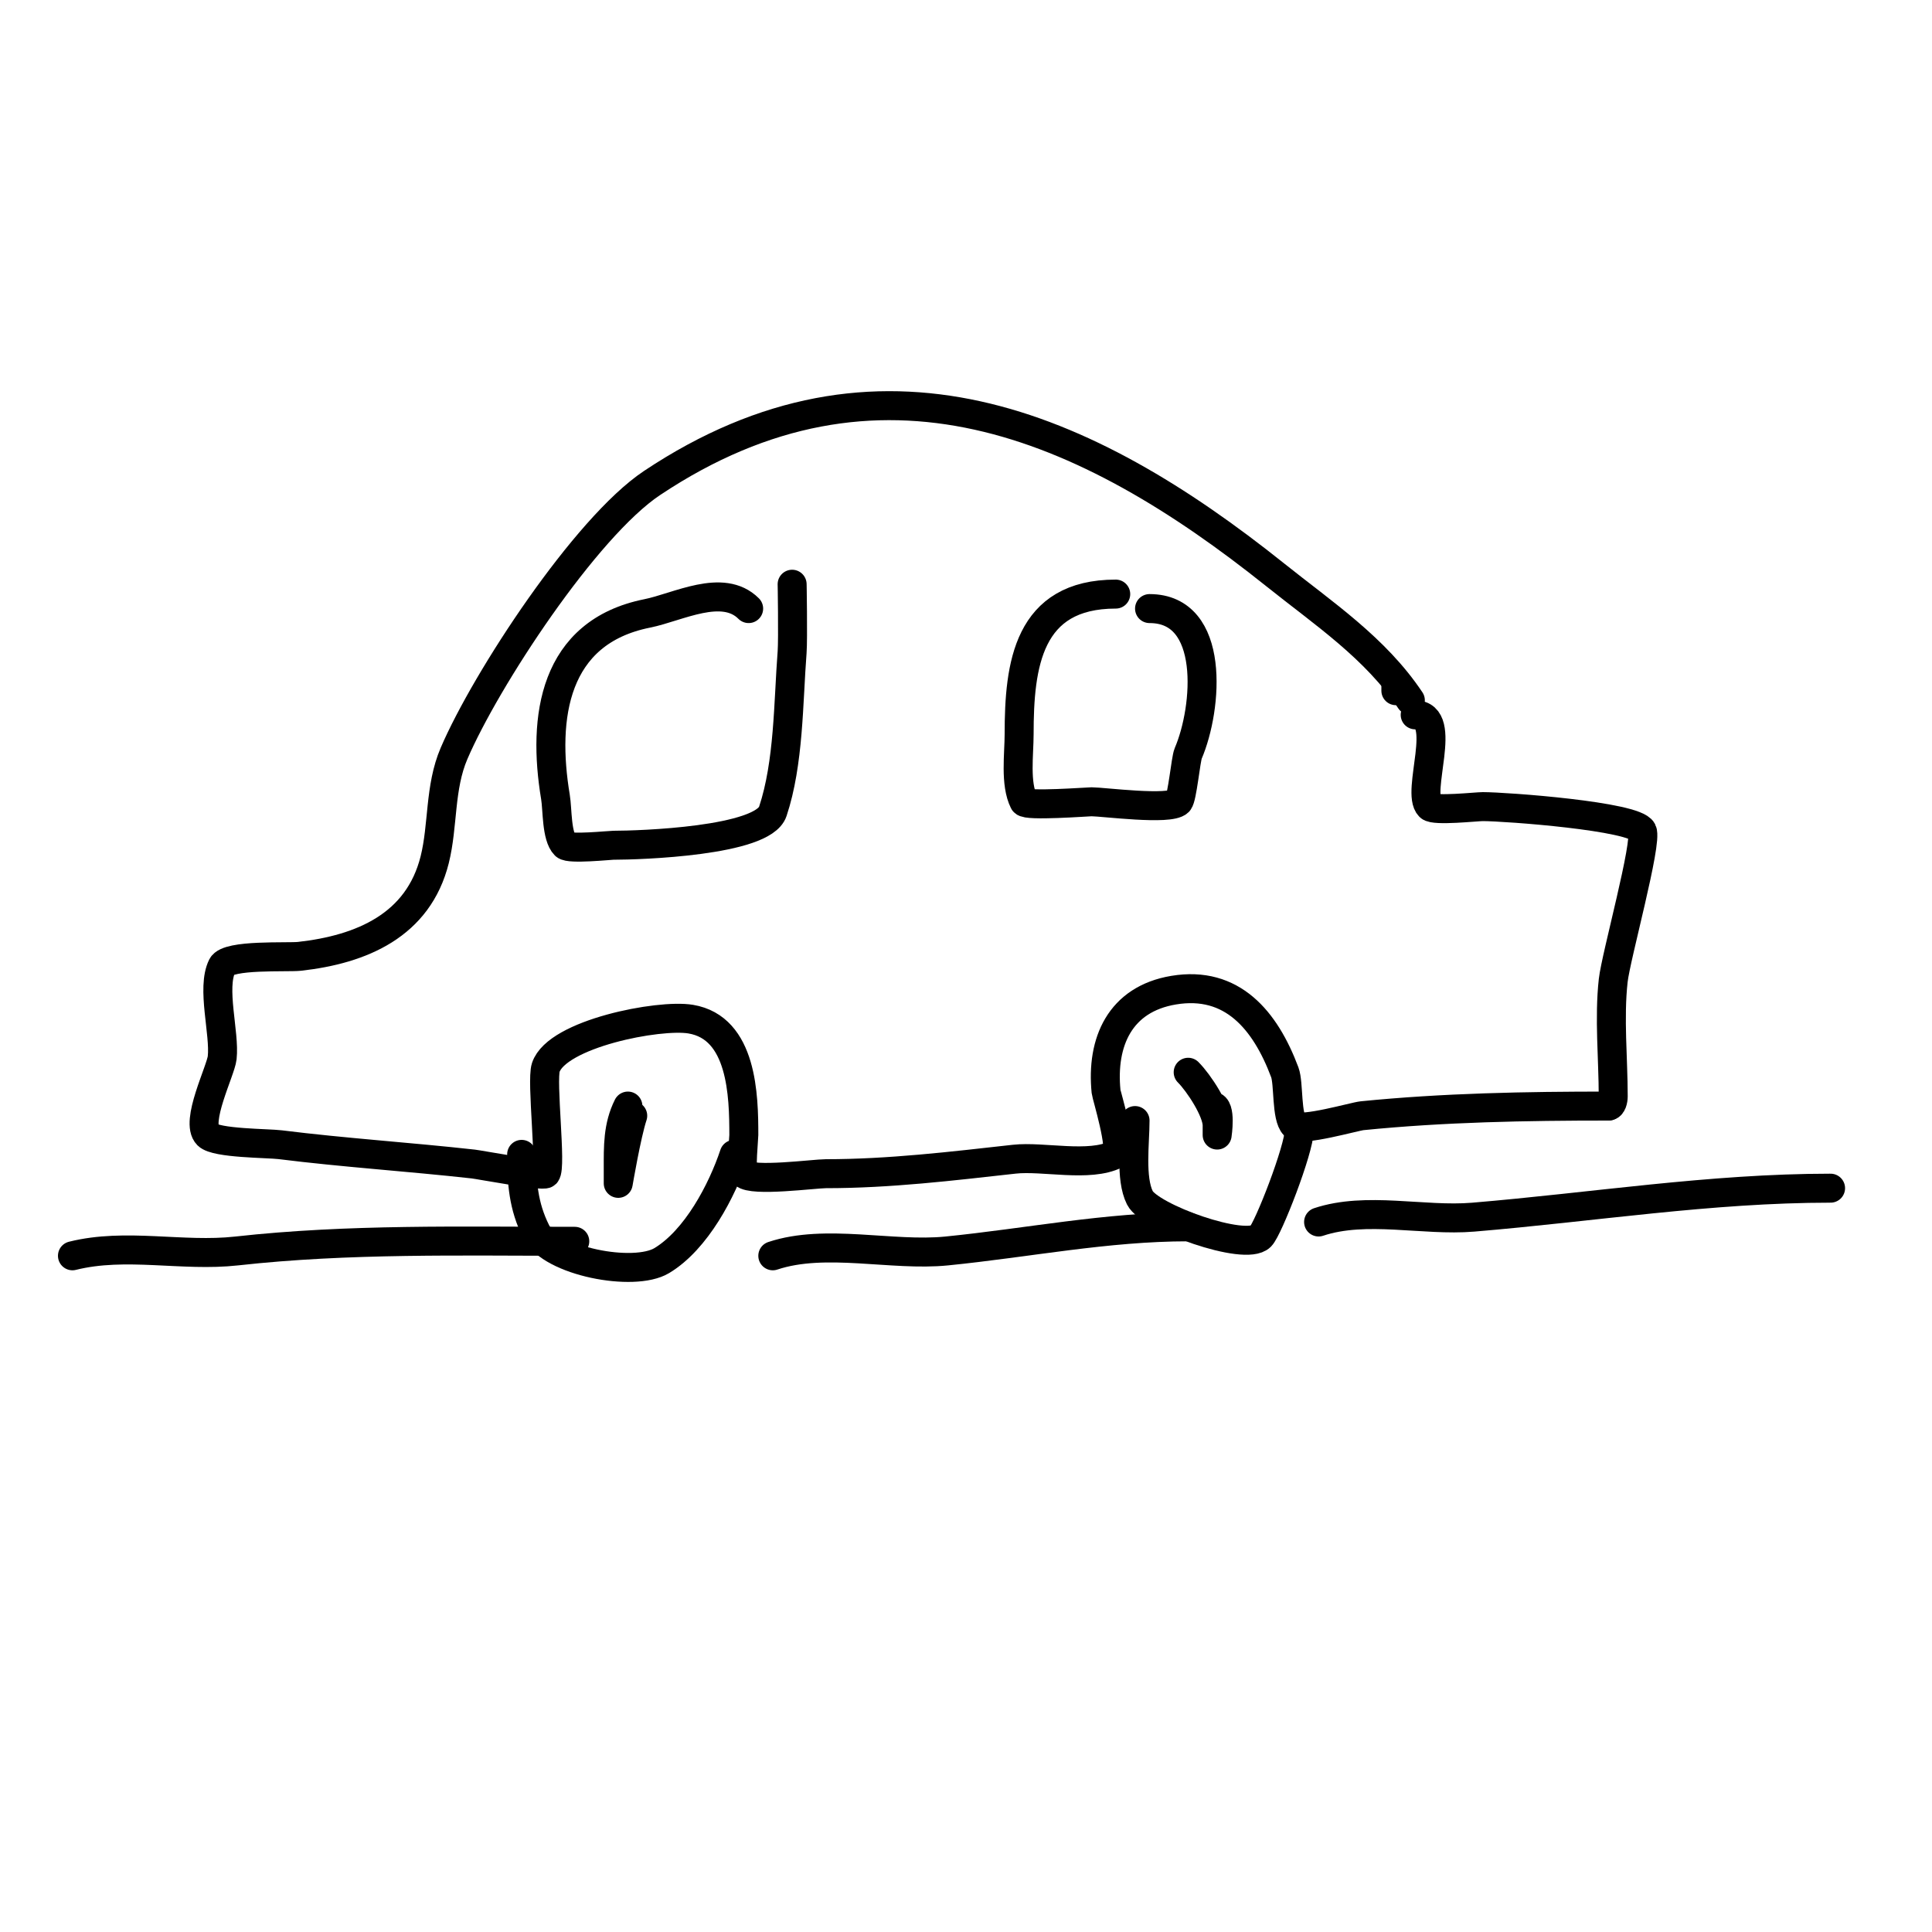
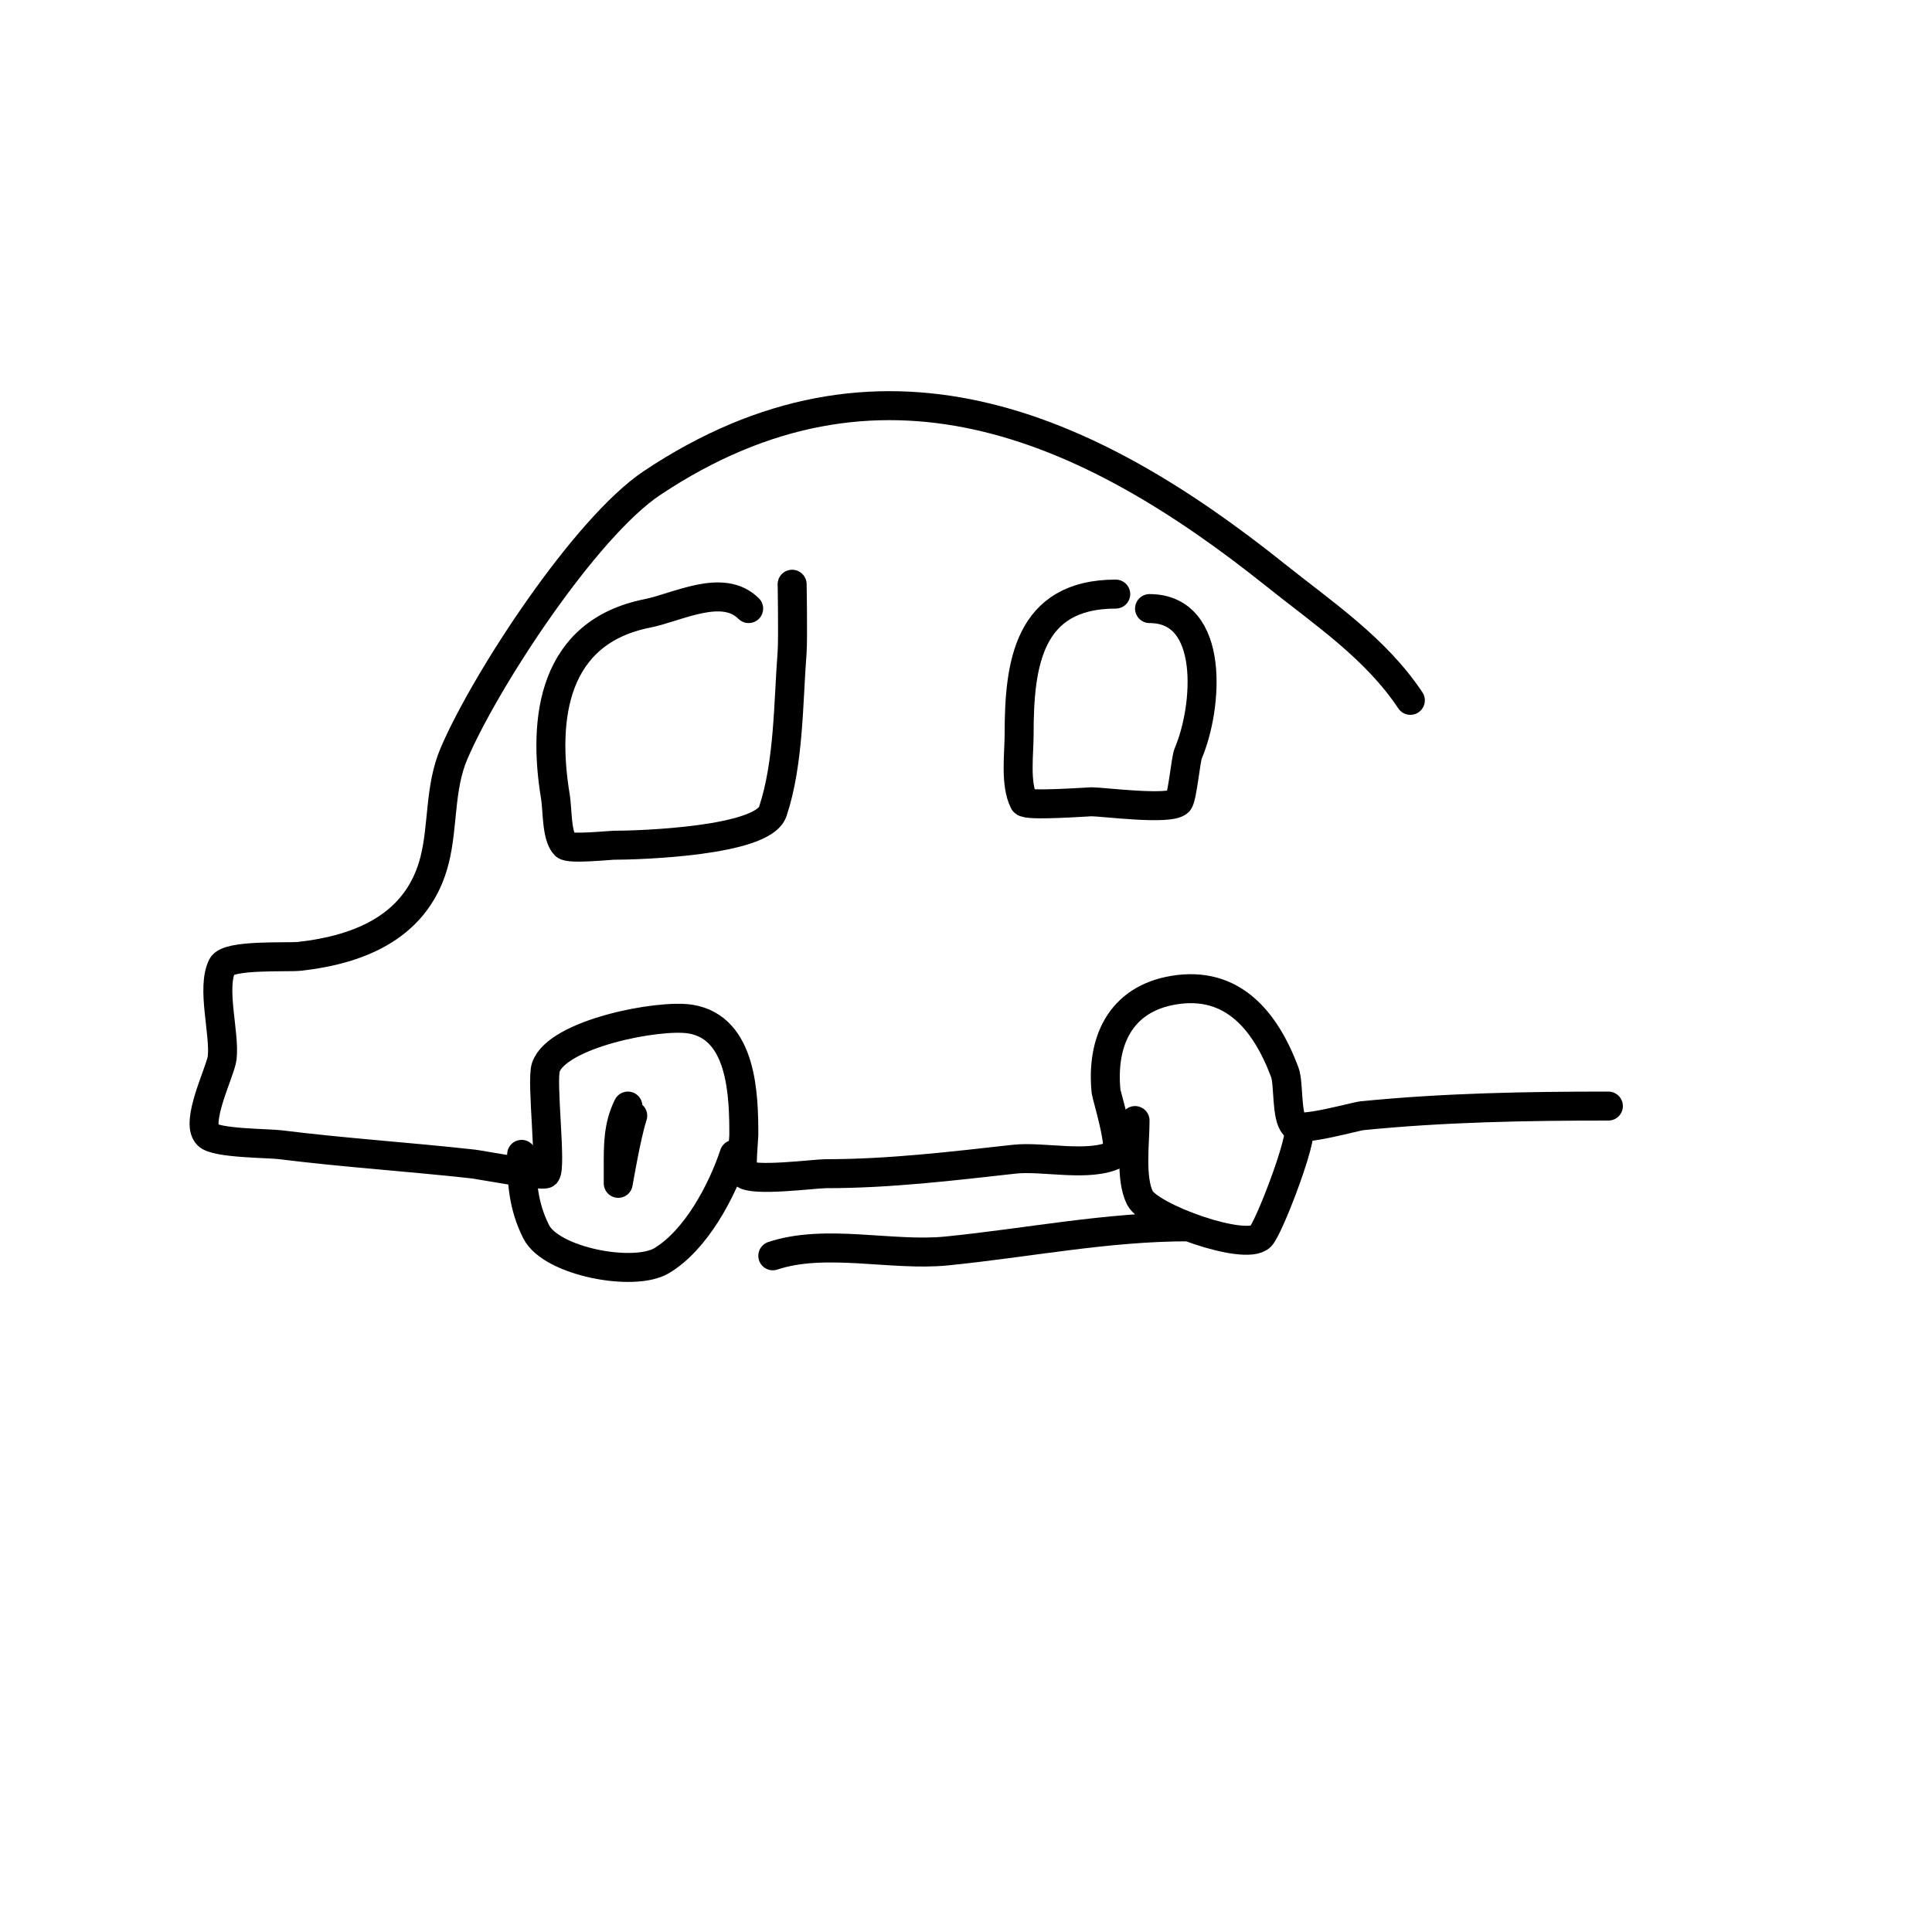
<svg xmlns="http://www.w3.org/2000/svg" viewBox="0 0 400 400" version="1.1">
  <g fill="none" stroke="#000000" stroke-width="6" stroke-linecap="round" stroke-linejoin="round">
-     <path d="M289,143l0,-1" />
    <path d="M292,145c-7.223,-10.834 -17.967,-17.974 -28,-26c-39.224,-31.379 -82.146,-50.236 -129,-19c-13.822,9.214 -34.446,40.706 -41,56c-3.021,7.048 -2.221,14.883 -4,22c-3.398,13.593 -15.15,18.572 -28,20c-2.456,0.273 -14.779,-0.441 -16,2c-2.278,4.556 0.566,13.902 0,19c-0.303,2.724 -5.685,13.315 -3,16c1.743,1.743 12.503,1.688 15,2c13.287,1.661 26.655,2.517 40,4c1.314,0.146 14.384,2.616 15,2c1.239,-1.239 -0.95,-19.149 0,-22c2.33,-6.989 23.42,-11.097 30,-10c10.73,1.788 11,15.914 11,24c0,0.847 -0.691,7.309 0,8c1.729,1.729 14.633,0 17,0c13.154,0 26.017,-1.557 39,-3c5.962,-0.662 15.525,1.738 21,-1c1.6,-0.8 -1.928,-12.28 -2,-13c-1.024,-10.241 2.847,-19.141 14,-21c12.088,-2.015 18.956,6.217 23,17c0.88,2.348 0.258,9.258 2,11c1.364,1.364 12.466,-1.847 14,-2c16.917,-1.692 33.906,-2 51,-2" />
-     <path d="M333,229c0.745,0 1,-1.255 1,-2c0,-7.851 -0.866,-16.208 0,-24c0.553,-4.978 7.151,-28.698 6,-31c-1.519,-3.038 -28.269,-5 -33,-5c-1.282,0 -10.045,0.955 -11,0c-2.967,-2.967 4.059,-19 -3,-19" />
    <path d="M155,126c-5.382,-5.382 -14.673,-0.265 -21,1c-19.405,3.881 -21.746,21.524 -19,38c0.436,2.614 0.187,8.187 2,10c0.879,0.879 9.233,0 10,0c5.429,0 30.941,-0.823 33,-7c3.348,-10.043 3.193,-22.516 4,-33c0.199,-2.591 0,-15.029 0,-14" />
    <path d="M231,123c-18.194,0 -20,14.659 -20,29c0,4.158 -0.881,10.238 1,14c0.481,0.961 13.237,0 14,0c2.358,0 16.173,1.827 18,0c0.771,-0.771 1.497,-8.825 2,-10c4.049,-9.447 5.707,-30 -8,-30" />
    <path d="M108,239c0,5.838 0.344,10.687 3,16c3.103,6.207 20.234,9.46 26,6c7.16,-4.296 12.497,-14.492 15,-22" />
    <path d="M235,232c0,4.56 -1.019,11.963 1,16c2.022,4.045 21.839,11.161 25,8c1.589,-1.589 8,-18.08 8,-22" />
-     <path d="M246,222c2.201,2.201 6,7.984 6,11c0,0.667 0,2 0,2c0,0 0.914,-6 -1,-6" />
    <path d="M131,231c-1.268,3.803 -3,14 -3,14c0,0 0,-2 0,-3c0,-4.589 -0.112,-8.777 2,-13" />
-     <path d="M15,260c11.05,-2.762 22.765,0.248 34,-1c23.175,-2.575 46.524,-2 70,-2" />
    <path d="M160,260c10.905,-3.635 24.638,0.136 36,-1c16.797,-1.68 33.09,-5 50,-5" />
-     <path d="M273,253c9.873,-3.291 21.683,-0.14 32,-1c24.672,-2.056 49.148,-6 74,-6" />
  </g>
</svg>